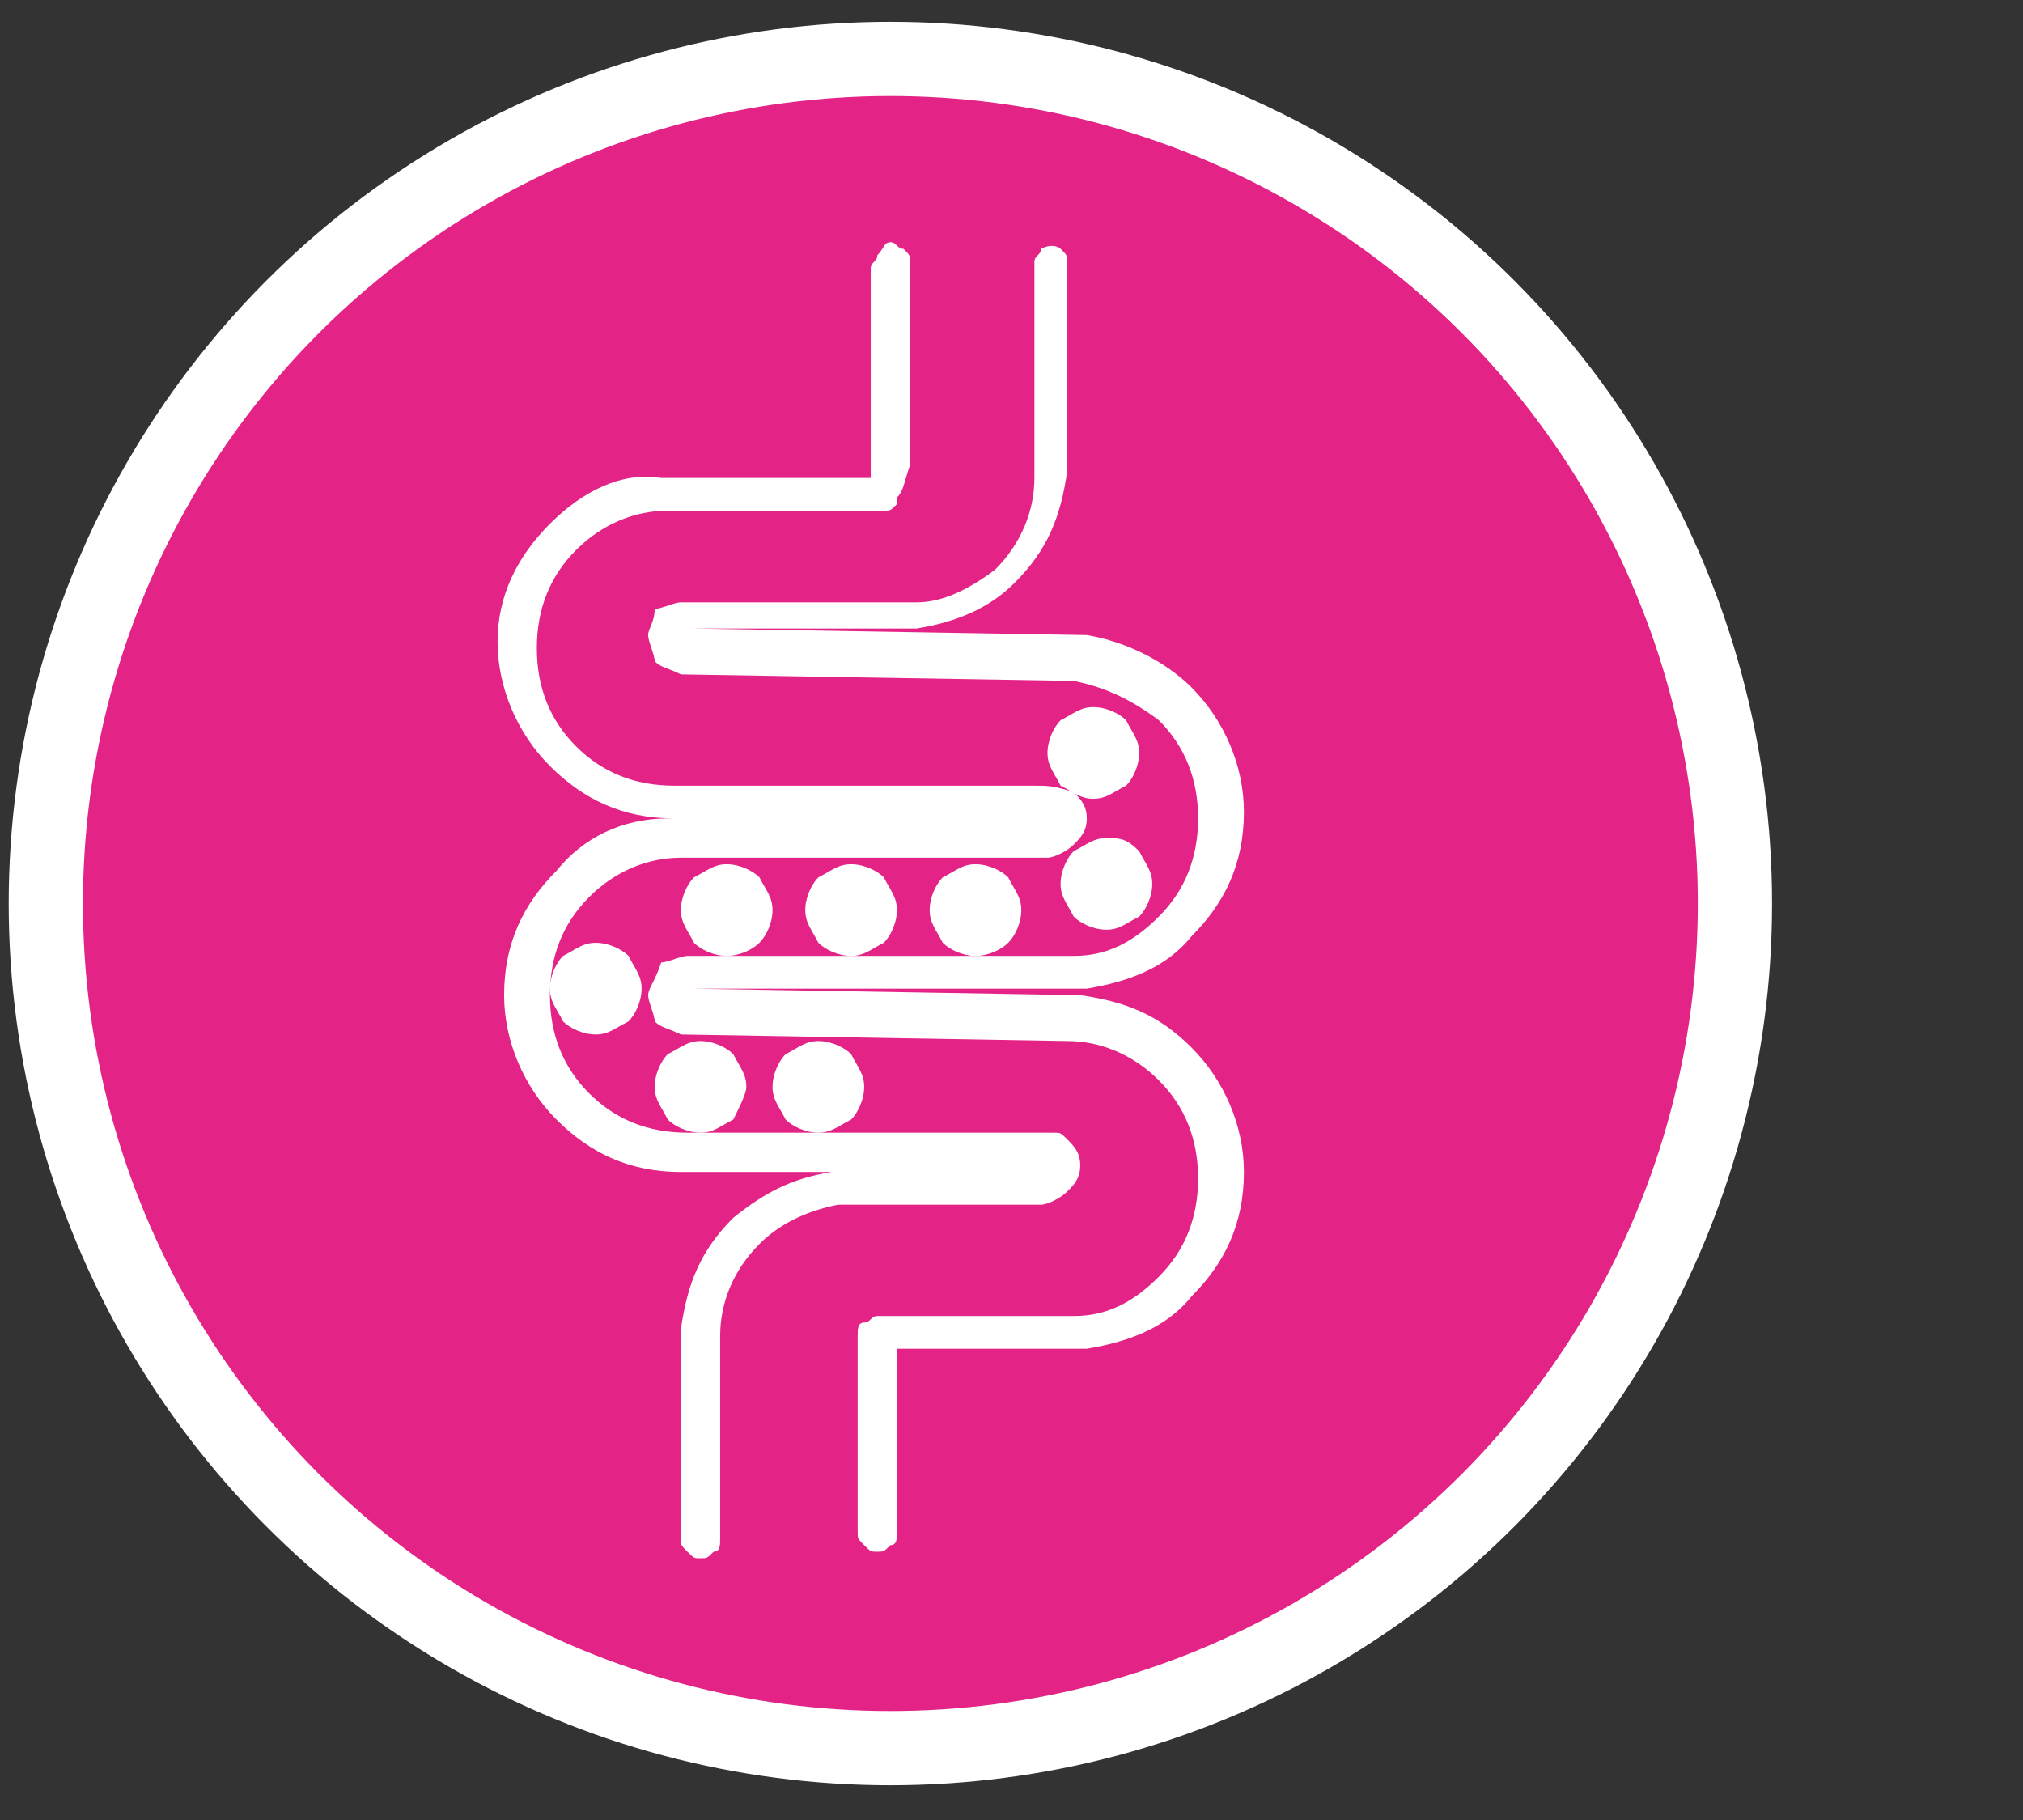
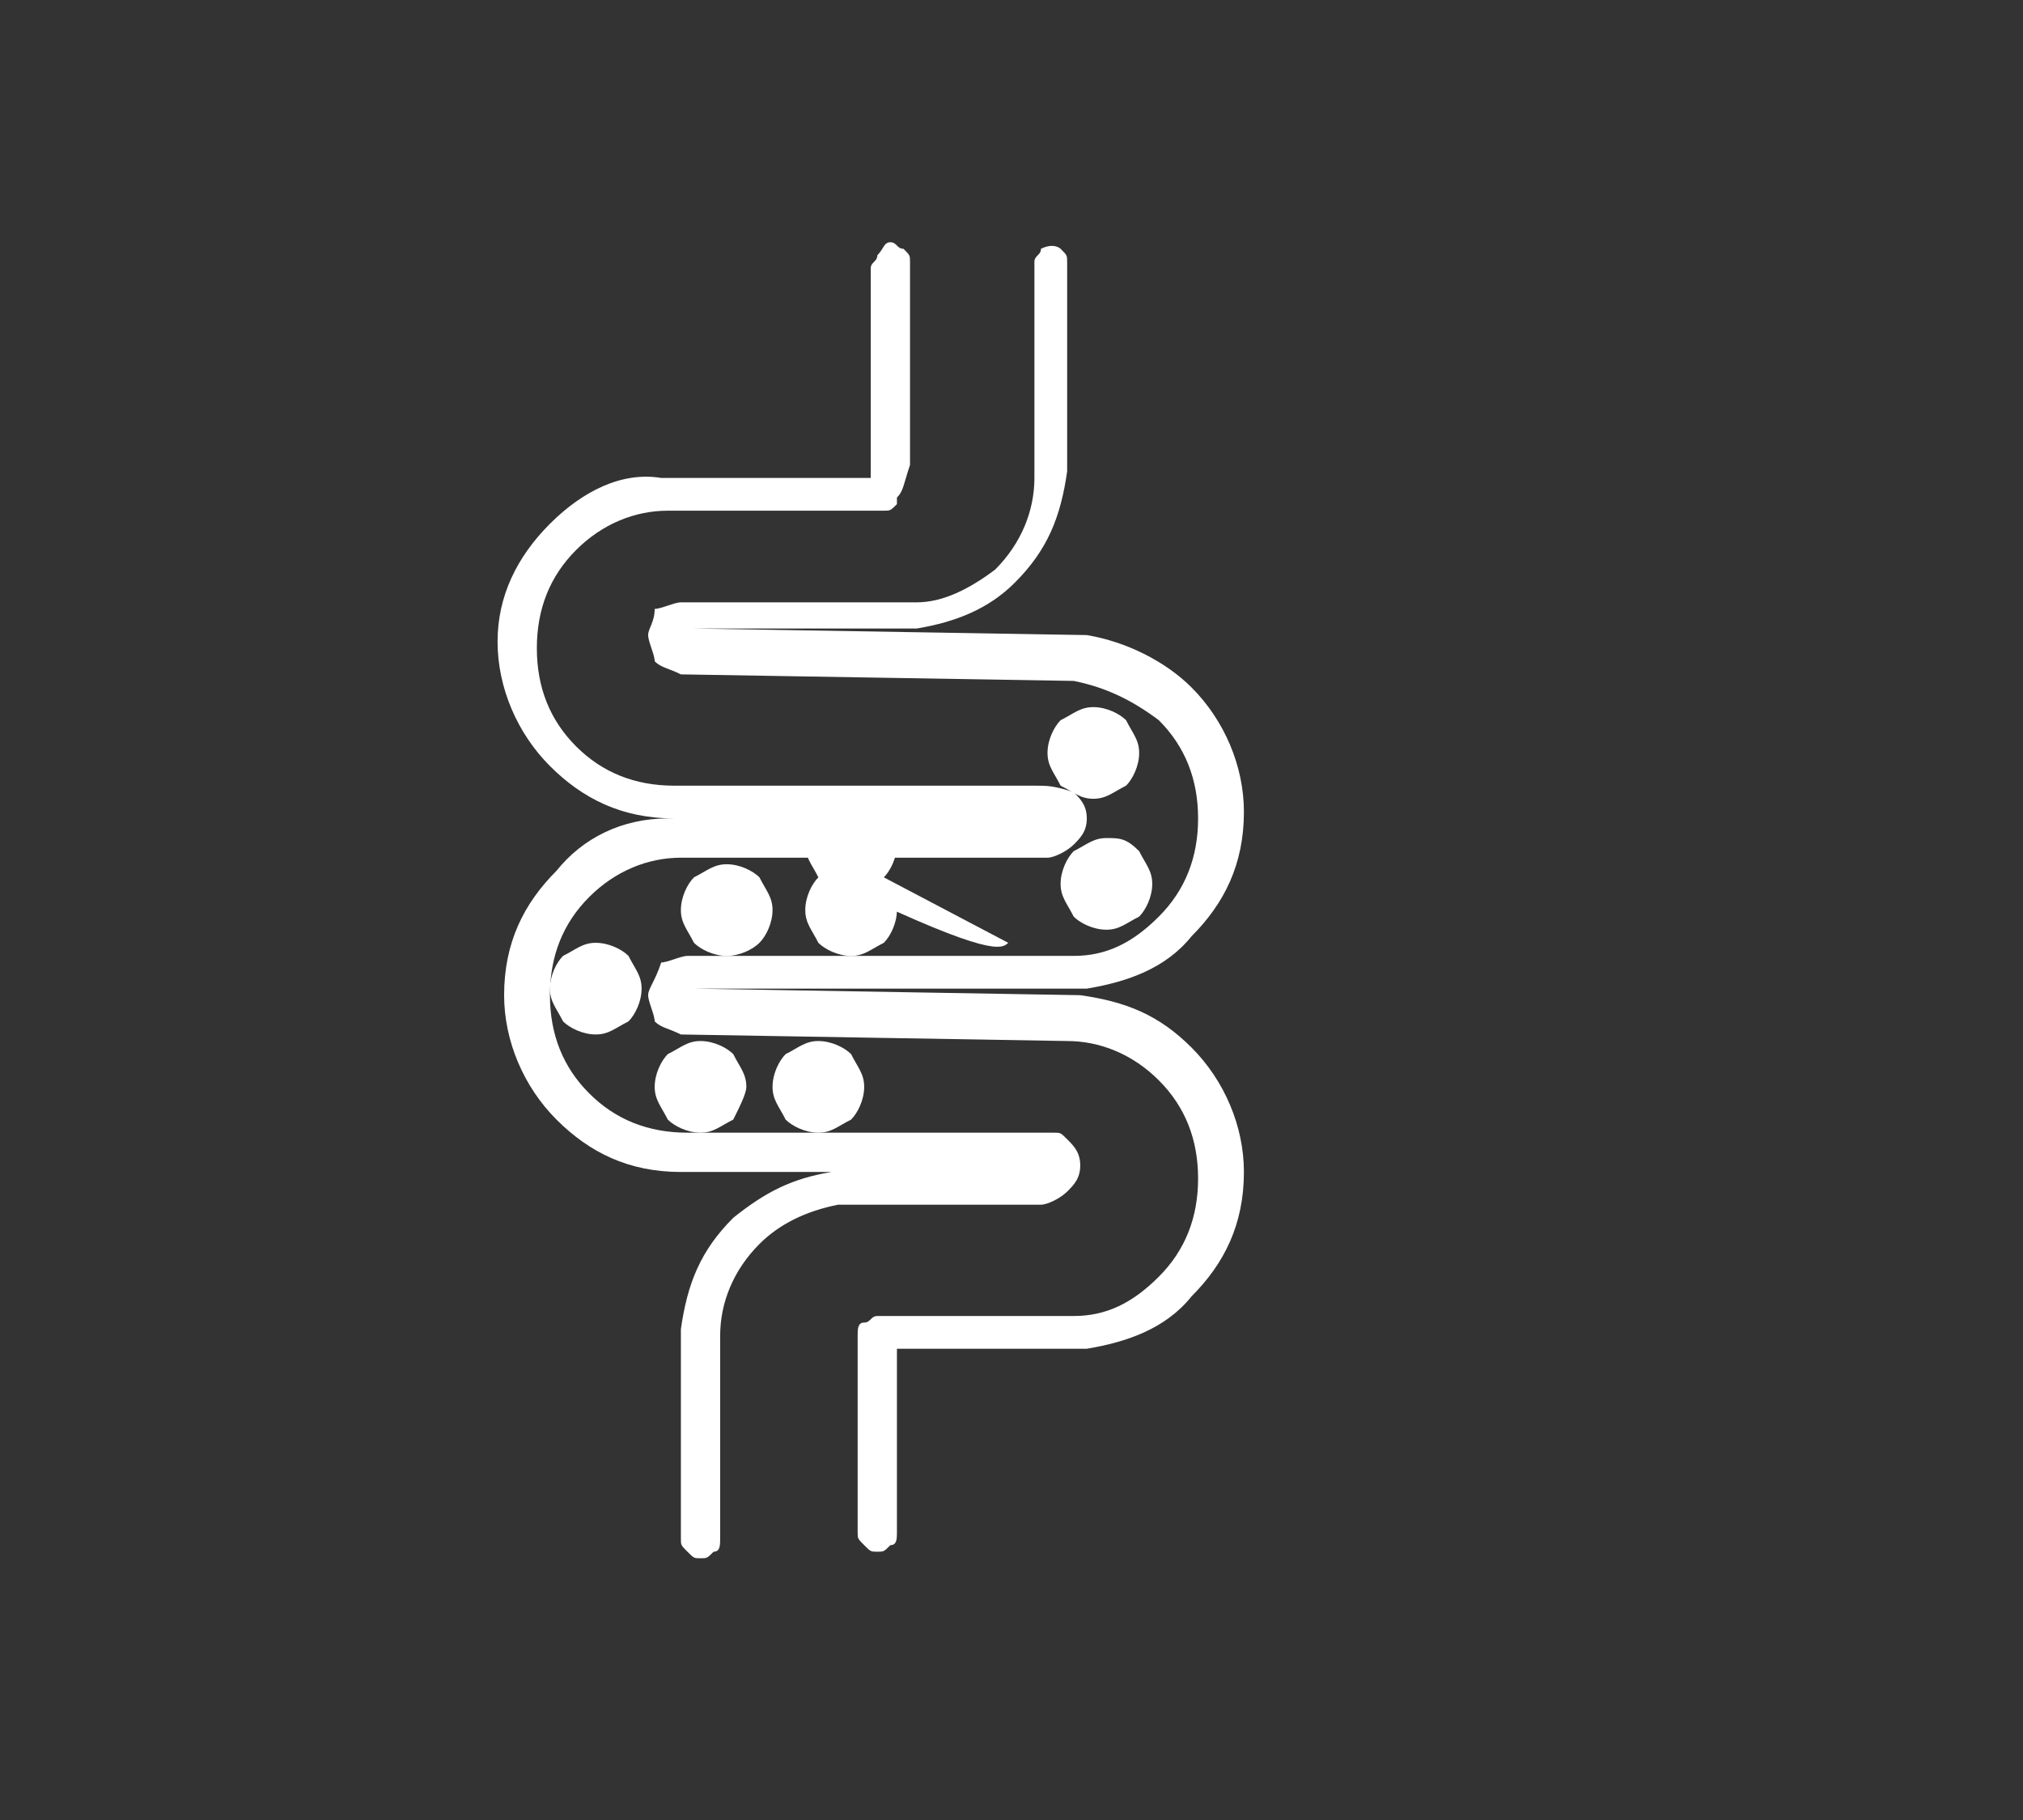
<svg xmlns="http://www.w3.org/2000/svg" version="1.0" id="Laag_1" x="0px" y="0px" viewBox="0 0 30.9 27.8" style="enable-background:new 0 0 30.9 27.8;" xml:space="preserve">
  <rect x="0" y="0" width="30.9" height="27.8" fill="#333333" stroke="none" />
  <style type="text/css">
	.st0{display:none;}
	.st1{display:inline;fill:#0080BB;}
	.st2{fill:#E32385;stroke:#FFFFFF;stroke-width:1.134;stroke-miterlimit:10;}
	.st3{fill:#FFFFFF;}
</style>
  <g id="Laag_2_00000121963223065432266290000001027424471943194002_">
</g>
  <g id="Laag_1_00000016766059168025390030000001902097253400273824_">
    <g id="Laag_2_00000134933286314848706620000015850894842500468883_" class="st0">
-       <rect y="0" class="st1" width="30.9" height="27.8" />
-     </g>
+       </g>
    <g id="Laag_1_00000046311141426820905030000005767121709054901677_">
      <g>
        <g>
-           <circle class="st2" cx="13.6" cy="13.8" r="12.9" />
-         </g>
+           </g>
      </g>
    </g>
    <g>
      <g id="Layer1_0_FILL">
-         <path class="st3" d="M12,16.1c-0.1,0.1-0.2,0.3-0.2,0.5s0.1,0.3,0.2,0.5c0.1,0.1,0.3,0.2,0.5,0.2s0.3-0.1,0.5-0.2     c0.1-0.1,0.2-0.3,0.2-0.5s-0.1-0.3-0.2-0.5c-0.1-0.1-0.3-0.2-0.5-0.2S12.2,16,12,16.1 M11.4,16.6c0-0.2-0.1-0.3-0.2-0.5     c-0.1-0.1-0.3-0.2-0.5-0.2s-0.3,0.1-0.5,0.2c-0.1,0.1-0.2,0.3-0.2,0.5s0.1,0.3,0.2,0.5c0.1,0.1,0.3,0.2,0.5,0.2s0.3-0.1,0.5-0.2     C11.3,16.9,11.4,16.7,11.4,16.6 M9.1,14.4c-0.2,0-0.3,0.1-0.5,0.2c-0.1,0.1-0.2,0.3-0.2,0.5s0.1,0.3,0.2,0.5     c0.1,0.1,0.3,0.2,0.5,0.2s0.3-0.1,0.5-0.2c0.1-0.1,0.2-0.3,0.2-0.5s-0.1-0.3-0.2-0.5C9.5,14.5,9.3,14.4,9.1,14.4 M11.6,14.4     c0.1-0.1,0.2-0.3,0.2-0.5s-0.1-0.3-0.2-0.5c-0.1-0.1-0.3-0.2-0.5-0.2s-0.3,0.1-0.5,0.2c-0.1,0.1-0.2,0.3-0.2,0.5s0.1,0.3,0.2,0.5     c0.1,0.1,0.3,0.2,0.5,0.2S11.5,14.5,11.6,14.4 M13.5,13.4c-0.1-0.1-0.3-0.2-0.5-0.2s-0.3,0.1-0.5,0.2c-0.1,0.1-0.2,0.3-0.2,0.5     s0.1,0.3,0.2,0.5c0.1,0.1,0.3,0.2,0.5,0.2s0.3-0.1,0.5-0.2c0.1-0.1,0.2-0.3,0.2-0.5S13.6,13.6,13.5,13.4 M15.4,14.4     c0.1-0.1,0.2-0.3,0.2-0.5s-0.1-0.3-0.2-0.5c-0.1-0.1-0.3-0.2-0.5-0.2s-0.3,0.1-0.5,0.2c-0.1,0.1-0.2,0.3-0.2,0.5s0.1,0.3,0.2,0.5     c0.1,0.1,0.3,0.2,0.5,0.2C15.1,14.6,15.3,14.5,15.4,14.4 M16.9,12.8c-0.2,0-0.3,0.1-0.5,0.2c-0.1,0.1-0.2,0.3-0.2,0.5     s0.1,0.3,0.2,0.5c0.1,0.1,0.3,0.2,0.5,0.2s0.3-0.1,0.5-0.2c0.1-0.1,0.2-0.3,0.2-0.5s-0.1-0.3-0.2-0.5     C17.2,12.8,17.1,12.8,16.9,12.8 M16.7,12.2c0.2,0,0.3-0.1,0.5-0.2c0.1-0.1,0.2-0.3,0.2-0.5s-0.1-0.3-0.2-0.5     c-0.1-0.1-0.3-0.2-0.5-0.2s-0.3,0.1-0.5,0.2c-0.1,0.1-0.2,0.3-0.2,0.5s0.1,0.3,0.2,0.5C16.4,12.1,16.5,12.2,16.7,12.2z" />
+         <path class="st3" d="M12,16.1c-0.1,0.1-0.2,0.3-0.2,0.5s0.1,0.3,0.2,0.5c0.1,0.1,0.3,0.2,0.5,0.2s0.3-0.1,0.5-0.2     c0.1-0.1,0.2-0.3,0.2-0.5s-0.1-0.3-0.2-0.5c-0.1-0.1-0.3-0.2-0.5-0.2S12.2,16,12,16.1 M11.4,16.6c0-0.2-0.1-0.3-0.2-0.5     c-0.1-0.1-0.3-0.2-0.5-0.2s-0.3,0.1-0.5,0.2c-0.1,0.1-0.2,0.3-0.2,0.5s0.1,0.3,0.2,0.5c0.1,0.1,0.3,0.2,0.5,0.2s0.3-0.1,0.5-0.2     C11.3,16.9,11.4,16.7,11.4,16.6 M9.1,14.4c-0.2,0-0.3,0.1-0.5,0.2c-0.1,0.1-0.2,0.3-0.2,0.5s0.1,0.3,0.2,0.5     c0.1,0.1,0.3,0.2,0.5,0.2s0.3-0.1,0.5-0.2c0.1-0.1,0.2-0.3,0.2-0.5s-0.1-0.3-0.2-0.5C9.5,14.5,9.3,14.4,9.1,14.4 M11.6,14.4     c0.1-0.1,0.2-0.3,0.2-0.5s-0.1-0.3-0.2-0.5c-0.1-0.1-0.3-0.2-0.5-0.2s-0.3,0.1-0.5,0.2c-0.1,0.1-0.2,0.3-0.2,0.5s0.1,0.3,0.2,0.5     c0.1,0.1,0.3,0.2,0.5,0.2S11.5,14.5,11.6,14.4 M13.5,13.4c-0.1-0.1-0.3-0.2-0.5-0.2s-0.3,0.1-0.5,0.2c-0.1,0.1-0.2,0.3-0.2,0.5     s0.1,0.3,0.2,0.5c0.1,0.1,0.3,0.2,0.5,0.2s0.3-0.1,0.5-0.2c0.1-0.1,0.2-0.3,0.2-0.5S13.6,13.6,13.5,13.4 c0.1-0.1,0.2-0.3,0.2-0.5s-0.1-0.3-0.2-0.5c-0.1-0.1-0.3-0.2-0.5-0.2s-0.3,0.1-0.5,0.2c-0.1,0.1-0.2,0.3-0.2,0.5s0.1,0.3,0.2,0.5     c0.1,0.1,0.3,0.2,0.5,0.2C15.1,14.6,15.3,14.5,15.4,14.4 M16.9,12.8c-0.2,0-0.3,0.1-0.5,0.2c-0.1,0.1-0.2,0.3-0.2,0.5     s0.1,0.3,0.2,0.5c0.1,0.1,0.3,0.2,0.5,0.2s0.3-0.1,0.5-0.2c0.1-0.1,0.2-0.3,0.2-0.5s-0.1-0.3-0.2-0.5     C17.2,12.8,17.1,12.8,16.9,12.8 M16.7,12.2c0.2,0,0.3-0.1,0.5-0.2c0.1-0.1,0.2-0.3,0.2-0.5s-0.1-0.3-0.2-0.5     c-0.1-0.1-0.3-0.2-0.5-0.2s-0.3,0.1-0.5,0.2c-0.1,0.1-0.2,0.3-0.2,0.5s0.1,0.3,0.2,0.5C16.4,12.1,16.5,12.2,16.7,12.2z" />
      </g>
      <g id="Layer0_0_FILL">
        <path class="st3" d="M13.4,3.9c0,0.1-0.1,0.1-0.1,0.2v3c0,0.1,0,0.1,0,0.2l0,0h-3.1c0,0,0,0-0.1,0C9.5,7.2,8.9,7.5,8.4,8     S7.6,9.1,7.6,9.8s0.3,1.4,0.8,1.9s1.1,0.8,1.9,0.8c0.1,0,0.1,0,0.2,0h5.4l0,0l0,0l0,0c0,0,0,0-0.1,0h-5.6l0,0l0,0     c-0.7,0-1.3,0.3-1.7,0.8c-0.5,0.5-0.8,1.1-0.8,1.9c0,0.7,0.3,1.4,0.8,1.9s1.1,0.8,1.9,0.8h0.1l0,0h5.4l0,0l0,0l0,0l0,0l0,0l0,0     h-3.1h-0.1c-0.6,0.1-1,0.3-1.5,0.7c-0.5,0.5-0.7,1-0.8,1.7v0.1v0.1v3c0,0.1,0,0.1,0.1,0.2s0.1,0.1,0.2,0.1c0.1,0,0.1,0,0.2-0.1     c0.1,0,0.1-0.1,0.1-0.2v-3v-0.1l0,0c0-0.5,0.2-1,0.6-1.4c0.3-0.3,0.7-0.5,1.2-0.6l0,0h3.1l0,0l0,0c0.1,0,0.3-0.1,0.4-0.2     s0.2-0.2,0.2-0.4s-0.1-0.3-0.2-0.4s-0.1-0.1-0.2-0.1H16l0,0h-5.4l0,0h-0.1c-0.6,0-1.1-0.2-1.5-0.6s-0.6-0.9-0.6-1.5     s0.2-1.1,0.6-1.5c0.4-0.4,0.9-0.6,1.4-0.6l0,0l0,0H16c0.1,0,0.3-0.1,0.4-0.2c0.1-0.1,0.2-0.2,0.2-0.4s-0.1-0.3-0.2-0.4     C16.1,12,16,12,15.8,12l0,0l0,0h-5.4l0,0h-0.1c-0.6,0-1.1-0.2-1.5-0.6C8.4,11,8.2,10.5,8.2,9.9s0.2-1.1,0.6-1.5     C9.2,8,9.7,7.8,10.2,7.8l0,0h3.2l0,0h0.1c0.1,0,0.1,0,0.2-0.1c0,0,0,0,0-0.1l0,0c0.1-0.1,0.1-0.2,0.2-0.5l0,0V4     c0-0.1,0-0.1-0.1-0.2c-0.1,0-0.1-0.1-0.2-0.1S13.5,3.8,13.4,3.9 M15.9,3.8c0,0.1-0.1,0.1-0.1,0.2v3.2c0,0,0,0,0,0.1l0,0     c0,0.5-0.2,1-0.6,1.4C14.8,9,14.4,9.2,14,9.2h-3.6l0,0l0,0c-0.1,0-0.3,0.1-0.4,0.1c0,0.2-0.1,0.3-0.1,0.4c0,0.1,0.1,0.3,0.1,0.4     c0.1,0.1,0.2,0.1,0.4,0.2l6,0.1c0.5,0.1,0.9,0.3,1.3,0.6c0.4,0.4,0.6,0.9,0.6,1.5s-0.2,1.1-0.6,1.5s-0.8,0.6-1.3,0.6h-5.9l0,0     l0,0c-0.1,0-0.3,0.1-0.4,0.1C10,15,9.9,15.1,9.9,15.2c0,0.1,0.1,0.3,0.1,0.4c0.1,0.1,0.2,0.1,0.4,0.2l5.9,0.1     c0.5,0,1,0.2,1.4,0.6s0.6,0.9,0.6,1.5s-0.2,1.1-0.6,1.5s-0.8,0.6-1.3,0.6h-2.9l0,0h-0.1c-0.1,0-0.1,0.1-0.2,0.1s-0.1,0.1-0.1,0.2     v0.1v0.1l0,0v2.8c0,0.1,0,0.1,0.1,0.2s0.1,0.1,0.2,0.1c0.1,0,0.1,0,0.2-0.1c0.1,0,0.1-0.1,0.1-0.2v-2.8l0,0l0,0l0,0l0,0l0,0h2.9     l0,0c0.6-0.1,1.2-0.3,1.6-0.8c0.5-0.5,0.8-1.1,0.8-1.9c0-0.7-0.3-1.4-0.8-1.9s-1-0.7-1.7-0.8l0,0l-5.9-0.1l0,0l0,0l0,0l0,0h6l0,0     c0.6-0.1,1.2-0.3,1.6-0.8c0.5-0.5,0.8-1.1,0.8-1.9c0-0.7-0.3-1.4-0.8-1.9c-0.4-0.4-1-0.7-1.6-0.8l0,0l-6-0.1l0,0l0,0l0,0l0,0H14     l0,0c0.6-0.1,1.1-0.3,1.5-0.7c0.5-0.5,0.7-1,0.8-1.7V7.1V4c0-0.1,0-0.1-0.1-0.2C16.2,3.8,16.1,3.7,15.9,3.8     C16,3.8,15.9,3.8,15.9,3.8L15.9,3.8z" />
      </g>
    </g>
  </g>
</svg>